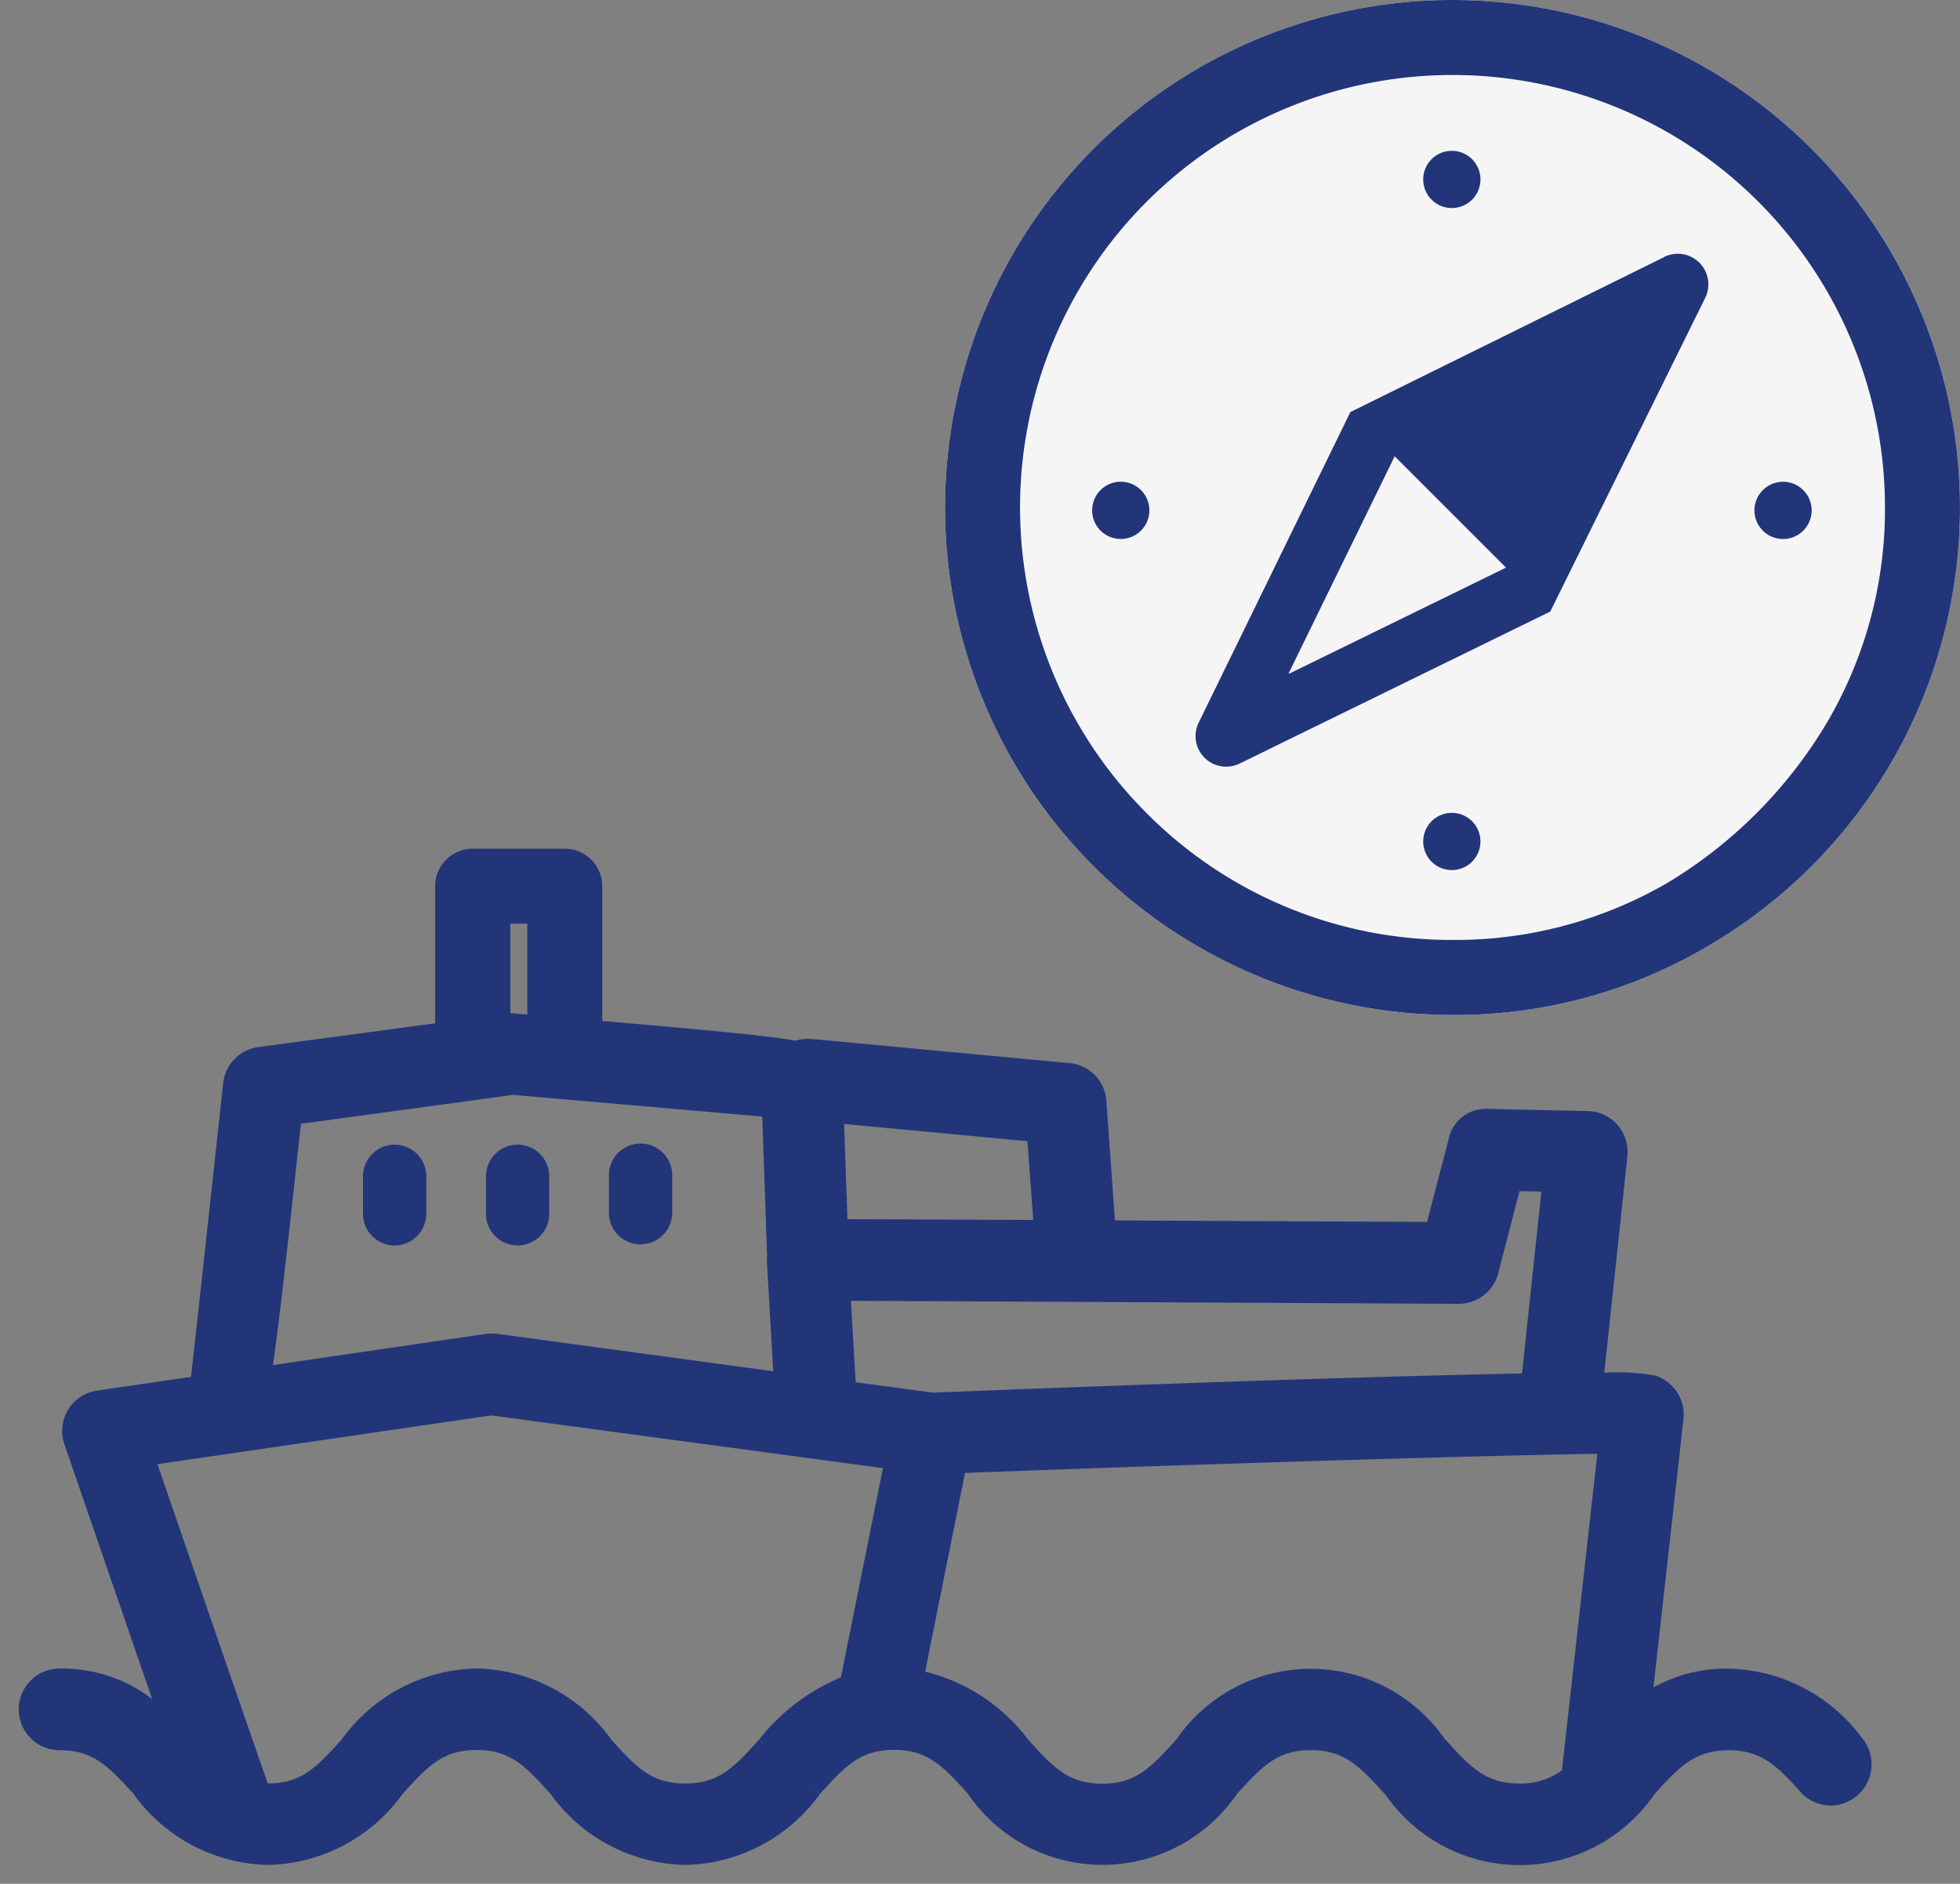
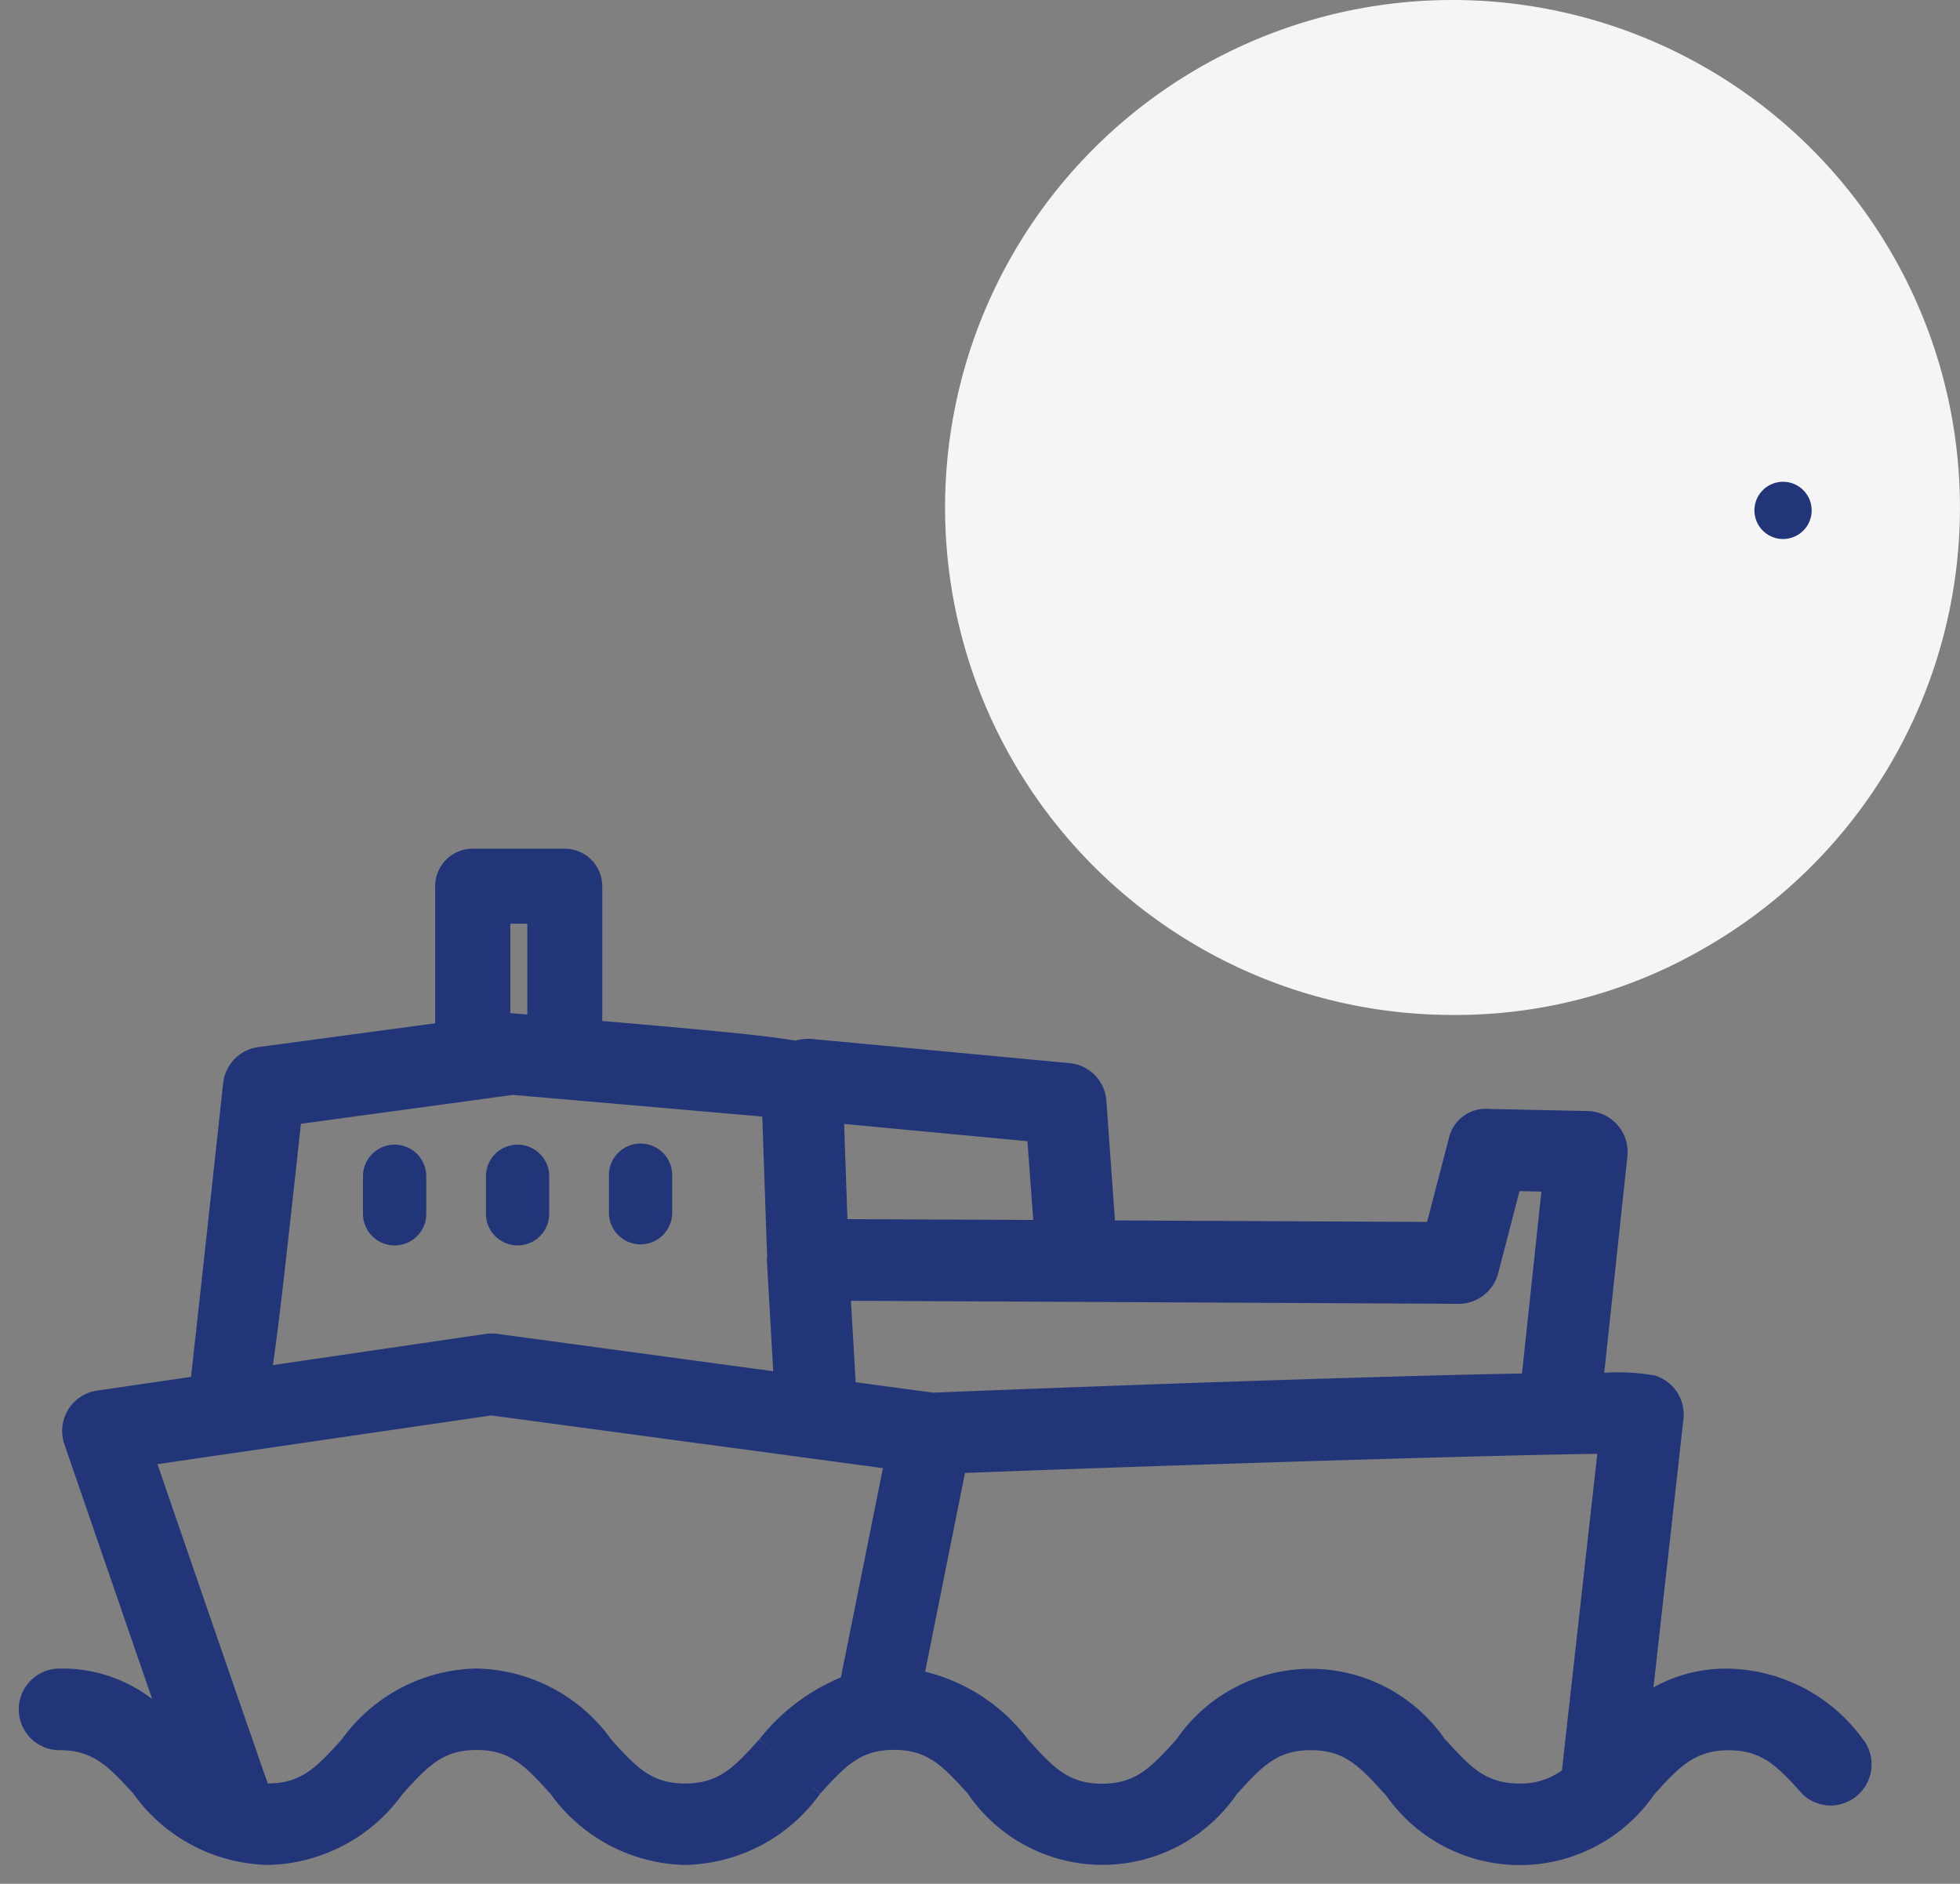
<svg xmlns="http://www.w3.org/2000/svg" width="52.27" height="50.237" viewBox="0 0 52.27 50.237">
  <rect x="0" y="0" width="52.27" height="50.237" fill="#808080" stroke="none" />
  <g id="ico_schedule" transform="translate(-10.127 -10.434)">
    <g id="グループ_6282" data-name="グループ 6282" transform="translate(-6588 287.191)">
      <g id="グループ_6281" data-name="グループ 6281" transform="translate(6598.627 -254.124)">
        <g id="グループ_6281-2" data-name="グループ 6281" transform="translate(0 0)">
          <path id="合体_12" data-name="合体 12" d="M36.436,25.217c-.668-.735-1.071-1.177-1.978-1.177s-1.309.441-1.973,1.171l0,0a4.347,4.347,0,0,1-7.168,0l0-.005c-.664-.732-1.067-1.174-1.974-1.174s-1.309.442-1.974,1.173l-.383-.341h0l.38.345A4.532,4.532,0,0,1,17.772,27.1a4.532,4.532,0,0,1-3.583-1.885l-.005-.007c-.664-.731-1.065-1.173-1.974-1.173s-1.31.442-1.974,1.173l-.005.007A4.532,4.532,0,0,1,6.648,27.1a4.534,4.534,0,0,1-3.584-1.888l0-.005C2.4,24.481,1.994,24.04,1.088,24.04a1.088,1.088,0,1,1,0-2.176,3.924,3.924,0,0,1,2.471.814c-.822-2.381-1.871-5.429-2.32-6.733l-.021-.063a1.086,1.086,0,0,1,.868-1.43l2.508-.367c.13-1.152.5-4.534.857-7.833a1.092,1.092,0,0,1,.936-.962l4.718-.633V1a1,1,0,0,1,1-1h2.456a1,1,0,0,1,1,1V4.594c2.635.227,4.113.364,4.946.491l.211.034a1.122,1.122,0,0,1,.408-.046h.012l6.884.645a1.083,1.083,0,0,1,.983,1.007l.228,3.188,8.325.04.573-2.2a1.012,1.012,0,0,1,1.087-.813l2.616.056A1.089,1.089,0,0,1,42.9,8.2l-.617,5.775a5.68,5.68,0,0,1,1.347.073,1.088,1.088,0,0,1,.765,1.162l-.8,7.156a3.973,3.973,0,0,1,2-.5,4.537,4.537,0,0,1,3.589,1.888l.033.035.025.041a1.1,1.1,0,0,1-.923,1.687,1.118,1.118,0,0,1-.7-.258l-.022-.02-.021-.022c-.665-.733-1.07-1.175-1.979-1.175s-1.339.468-1.98,1.177l0,0a4.353,4.353,0,0,1-7.172,0Zm1.608-1.463c.667.733,1.068,1.175,1.977,1.175a1.83,1.83,0,0,0,1.138-.355c0-.012,0-.024,0-.037l.938-8.4c-2.8.037-10.711.276-16.862.51l-1.063,5.3a4.879,4.879,0,0,1,2.746,1.812c.667.733,1.067,1.175,1.974,1.175s1.309-.442,1.975-1.173a4.348,4.348,0,0,1,7.174,0Zm-22.247,0c.667.733,1.067,1.175,1.975,1.175s1.31-.442,1.974-1.174l.384.341h0l-.38-.345A5.4,5.4,0,0,1,21.925,22.1l1.121-5.582L12.6,15.113l-8.9,1.3c1.237,3.6,2.618,7.6,2.941,8.514h0c.908,0,1.309-.442,1.973-1.173a4.532,4.532,0,0,1,3.589-1.892A4.532,4.532,0,0,1,15.8,23.754ZM9.856,24.868h0ZM24.383,14.506c4.181-.168,11.436-.433,15.706-.511l.518-4.851-.584-.013L39.46,11.3a1.09,1.09,0,0,1-1.059.837h0L29.23,12.09l-7.037-.034.126,2.172ZM12.73,12.935h.013l7.378,1-.167-2.907a1.113,1.113,0,0,1,.006-.189q-.005-.045-.007-.09l-.124-3.606c-1.913-.167-6.108-.531-6.648-.578l-5.656.771c-.373,3.428-.582,5.315-.747,6.434l5.658-.828a1.034,1.034,0,0,1,.16-.012A1.119,1.119,0,0,1,12.73,12.935ZM27.055,9.9,26.9,7.8,22.011,7.34,22.1,9.879ZM13.185,4.39l.377.032V2H13.11V4.388l.02,0Zm2.554,5.346v-1a.844.844,0,1,1,1.687,0v1a.844.844,0,0,1-1.687,0Zm-3.279,0v-1a.843.843,0,1,1,1.687,0v1a.843.843,0,1,1-1.687,0Zm-3.28,0v-1a.844.844,0,1,1,1.688,0v1a.844.844,0,0,1-1.688,0Z" transform="translate(0 0)" fill="#223579" />
          <path id="合体_12_-_アウトライン" data-name="合体 12 - アウトライン" d="M40.021,27.6a5.01,5.01,0,0,1-3.955-2.052c-.684-.752-.954-1.013-1.608-1.013s-.918.255-1.586.99l-.019.022a4.837,4.837,0,0,1-7.906.007l-.013-.014c-.676-.746-.946-1-1.6-1-.619,0-.893.233-1.5.9l-.1.115-.207.227-.121.133,0,0A4.715,4.715,0,0,1,17.772,27.6a5.013,5.013,0,0,1-3.951-2.047l-.015-.017c-.676-.743-.945-1-1.6-1s-.921.257-1.6,1l-.014.016A5.015,5.015,0,0,1,6.648,27.6,5.015,5.015,0,0,1,2.7,25.556l-.013-.014c-.676-.744-.945-1-1.6-1a1.588,1.588,0,1,1,0-3.176,4.634,4.634,0,0,1,1.579.262c-.58-1.681-1.2-3.482-1.619-4.7l-.3-.885a1.586,1.586,0,0,1,1.267-2.085l2.129-.311c.163-1.469.516-4.707.814-7.449a1.593,1.593,0,0,1,1.365-1.4l4.286-.575V1a1.5,1.5,0,0,1,1.5-1.5h2.456a1.5,1.5,0,0,1,1.5,1.5V4.135c2.355.2,3.724.334,4.522.455l.113.018a1.634,1.634,0,0,1,.465-.034l.029,0,6.879.644A1.58,1.58,0,0,1,29.508,6.69L29.7,9.416l7.473.036.475-1.826a1.5,1.5,0,0,1,1.492-1.19l.1,0,2.606.056a1.589,1.589,0,0,1,1.546,1.754l-.558,5.23a3.436,3.436,0,0,1,.933.087,1.589,1.589,0,0,1,1.12,1.7l-.7,6.3a4.711,4.711,0,0,1,1.407-.2,5.017,5.017,0,0,1,3.957,2.05l.065.07.051.083a1.6,1.6,0,0,1-1.349,2.448,1.619,1.619,0,0,1-1.028-.38l-.059-.054-.028-.03c-.681-.751-.95-1.011-1.609-1.011s-.958.292-1.61,1.012l-.023.024A5,5,0,0,1,40.021,27.6ZM34.458,23.54a2.955,2.955,0,0,1,2.348,1.34,3.864,3.864,0,0,0,6.432,0l.022-.023a2.725,2.725,0,0,1,4.68.013l.005,0a.616.616,0,0,0,.372.134.6.6,0,0,0,.372-.141.606.606,0,0,0,.126-.783l0,0a4.065,4.065,0,0,0-3.219-1.724,3.486,3.486,0,0,0-1.754.436l-.85.478.907-8.125a.588.588,0,0,0-.414-.629,7.834,7.834,0,0,0-1.2-.051l-.554,0L42.4,8.145a.594.594,0,0,0-.145-.452.585.585,0,0,0-.426-.2L39.19,7.438l-.048,0a.521.521,0,0,0-.524.44l-.671,2.579-9.177-.044-.261-3.65a.584.584,0,0,0-.53-.544l-6.894-.646a.621.621,0,0,0-.217.026l-.114.035-.118-.02-.2-.033c-.82-.125-2.3-.262-4.914-.487l-.457-.039V1a.5.5,0,0,0-.5-.5H12.108a.5.5,0,0,0-.5.5V5.094l-5.151.691a.593.593,0,0,0-.506.523c-.328,3.013-.722,6.628-.857,7.833l-.043.383-2.889.423a.6.6,0,0,0-.417.278.586.586,0,0,0-.051.494l.023.068.281.816c.522,1.517,1.357,3.943,2.037,5.912l.537,1.555-1.312-.993a3.42,3.42,0,0,0-2.169-.712.588.588,0,1,0,0,1.176,2.943,2.943,0,0,1,2.341,1.335l.011.012A4.057,4.057,0,0,0,6.648,26.6a4.051,4.051,0,0,0,3.2-1.712l.014-.016.008-.009h0A2.934,2.934,0,0,1,12.21,23.54a2.945,2.945,0,0,1,2.344,1.336l.014.016a4.051,4.051,0,0,0,3.2,1.712,3.722,3.722,0,0,0,2.877-1.357l-.007-.006.669-.743.017.015a2.559,2.559,0,0,1,2.008-.973,2.944,2.944,0,0,1,2.344,1.338l.01.012A3.853,3.853,0,0,0,32.1,24.9l.019-.021A2.942,2.942,0,0,1,34.458,23.54Zm5.563,1.889a2.951,2.951,0,0,1-2.346-1.339,3.86,3.86,0,0,0-6.433,0,2.723,2.723,0,0,1-4.687,0,4.433,4.433,0,0,0-2.473-1.66l-.495-.1,1.24-6.178.394-.015c6.158-.234,14.043-.473,16.874-.51l.566-.008-1,8.966c0,.009,0,.015,0,.021l-.018.23-.187.135A2.331,2.331,0,0,1,40.021,25.429Zm-5.563-4.065a5.014,5.014,0,0,1,3.957,2.053c.683.751.952,1.011,1.606,1.011a1.375,1.375,0,0,0,.667-.15l.853-7.637c-3.132.056-10.176.271-15.889.486l-.892,4.445a5.671,5.671,0,0,1,2.532,1.844c.683.752.952,1.011,1.6,1.011s.921-.259,1.6-1.007A5.011,5.011,0,0,1,34.458,21.364ZM17.772,25.429a2.946,2.946,0,0,1-2.341-1.335l0,0a4.061,4.061,0,0,0-3.217-1.725,4.061,4.061,0,0,0-3.218,1.728,2.946,2.946,0,0,1-2.344,1.337H6.285L6.172,25.1c-.336-.952-1.761-5.083-2.942-8.518l-.2-.57,9.567-1.4,11.04,1.482L22.36,22.472l-.266.1A4.241,4.241,0,0,0,20.46,23.72l.007.006-.668.744-.017-.015A2.555,2.555,0,0,1,17.772,25.429ZM12.21,21.364a5.015,5.015,0,0,1,3.958,2.053c.684.752.953,1.011,1.6,1.011s.923-.26,1.6-1.01l.332-.366,0,0a5.445,5.445,0,0,1,1.777-1.324l.962-4.793-9.844-1.322-8.235,1.2C5.392,19.789,6.535,23.1,6.988,24.4c.431-.087.712-.372,1.263-.979A5.015,5.015,0,0,1,12.21,21.364Zm12.15-6.357-2.516-.339-.181-3.115,16.736.08a.594.594,0,0,0,.575-.452l0-.01.662-2.548,1.524.034-.623,5.83-.441.008c-4.036.074-10.977.321-15.7.511Zm-1.565-1.22L24.407,14c4.554-.183,11.152-.418,15.232-.5l.188-1.756a1.582,1.582,0,0,1-1.425.885h-.007l-15.671-.075Zm-2.139.721L12.67,13.431a.553.553,0,0,0-.158,0l-6.327.926.1-.665c.16-1.085.359-2.873.745-6.415L7.07,6.89l6.1-.832,1.2.1,5.508.479.441.039.139,4.044q0,.028,0,.054l.007.058-.007.058a.615.615,0,0,0,0,.1Zm-7.87-2.07.024,0,6.778.914-.133-2.3a1.634,1.634,0,0,1,0-.218c0-.022,0-.045,0-.067v-.007L19.344,7.6l-5.067-.44-1.085-.094-2.785.38a1.347,1.347,0,0,1,.96,1.289v1a1.344,1.344,0,0,1-2.688,0v-1A1.345,1.345,0,0,1,9.31,7.593l-1.331.182c-.293,2.686-.474,4.315-.616,5.4l5-.731A1.56,1.56,0,0,1,12.786,12.438Zm-2.762-4.05a.345.345,0,0,0-.345.345v1a.344.344,0,0,0,.688,0v-1A.344.344,0,0,0,10.024,8.388Zm6.558,2.692a1.345,1.345,0,0,1-1.343-1.343v-1a1.344,1.344,0,1,1,2.687,0v1A1.345,1.345,0,0,1,16.582,11.08Zm0-2.692a.344.344,0,0,0-.343.345v1a.344.344,0,0,0,.687,0v-1A.345.345,0,0,0,16.582,8.388ZM13.3,11.08a1.346,1.346,0,0,1-1.344-1.345v-1a1.343,1.343,0,1,1,2.687,0v1A1.345,1.345,0,0,1,13.3,11.08Zm0-2.692a.345.345,0,0,0-.344.345v1a.343.343,0,1,0,.687,0v-1A.344.344,0,0,0,13.3,8.388Zm14.289,2.018-5.975-.029-.126-3.588,5.881.552Zm-5.01-1.024,3.935.019-.082-1.143-3.905-.366ZM14.062,4.967l-.922-.079-.53.071V1.5h1.452Z" transform="translate(0 0)" fill="rgba(0,0,0,0)" />
        </g>
      </g>
    </g>
    <g id="グループ_6479" data-name="グループ 6479" transform="translate(-457.47 -89.366)">
      <path id="パス_21955" data-name="パス 21955" d="M13.533,0A13.535,13.535,0,0,1,20.31,25.25a13.2,13.2,0,0,1-6.776,1.816A13.533,13.533,0,0,1,13.533,0Z" transform="translate(492.8 99.8)" fill="#f5f5f5" />
-       <path id="パス_21955_-_アウトライン" data-name="パス 21955 - アウトライン" d="M13.533,2A11.533,11.533,0,0,0,5.378,21.688a11.458,11.458,0,0,0,8.155,3.378,11.262,11.262,0,0,0,5.736-1.524,12.359,12.359,0,0,0,4.251-4.274,11.218,11.218,0,0,0,1.546-5.735A11.533,11.533,0,0,0,13.533,2m0-2A13.535,13.535,0,0,1,20.31,25.25a13.2,13.2,0,0,1-6.776,1.816A13.533,13.533,0,0,1,13.533,0Z" transform="translate(492.8 99.8)" fill="#223579" />
      <g id="グループ_6329" data-name="グループ 6329" transform="translate(496.722 103.817)">
        <g id="グループ_6328" data-name="グループ 6328" transform="translate(0 0)">
-           <path id="パス_21868" data-name="パス 21868" d="M146.263,133.821h0l-8.366,4.132-4.047,8.286,0,0a.816.816,0,0,0,1.095,1.087h0l8.282-4.053.1-.2.285-.578,3.748-7.587v0a.816.816,0,0,0-1.094-1.092Zm-10.006,11.112.008-.017-.016.008,2.83-5.792,2.969,2.969Z" transform="translate(-131.01 -130.981)" fill="#223579" />
-           <path id="パス_21870" data-name="パス 21870" d="M243.122,86a.763.763,0,1,0-.763-.763A.763.763,0,0,0,243.122,86Z" transform="translate(-233.529 -84.469)" fill="#223579" />
-           <path id="パス_21871" data-name="パス 21871" d="M243.122,400.25a.763.763,0,1,0,.763.763A.763.763,0,0,0,243.122,400.25Z" transform="translate(-233.529 -382.59)" fill="#223579" />
-           <path id="パス_21872" data-name="パス 21872" d="M85.231,242.359a.763.763,0,1,0,.764.763A.763.763,0,0,0,85.231,242.359Z" transform="translate(-84.468 -233.529)" fill="#223579" />
          <path id="パス_21873" data-name="パス 21873" d="M401,243.886a.763.763,0,1,0-.763-.764A.763.763,0,0,0,401,243.886Z" transform="translate(-382.574 -233.529)" fill="#223579" />
        </g>
      </g>
    </g>
  </g>
</svg>